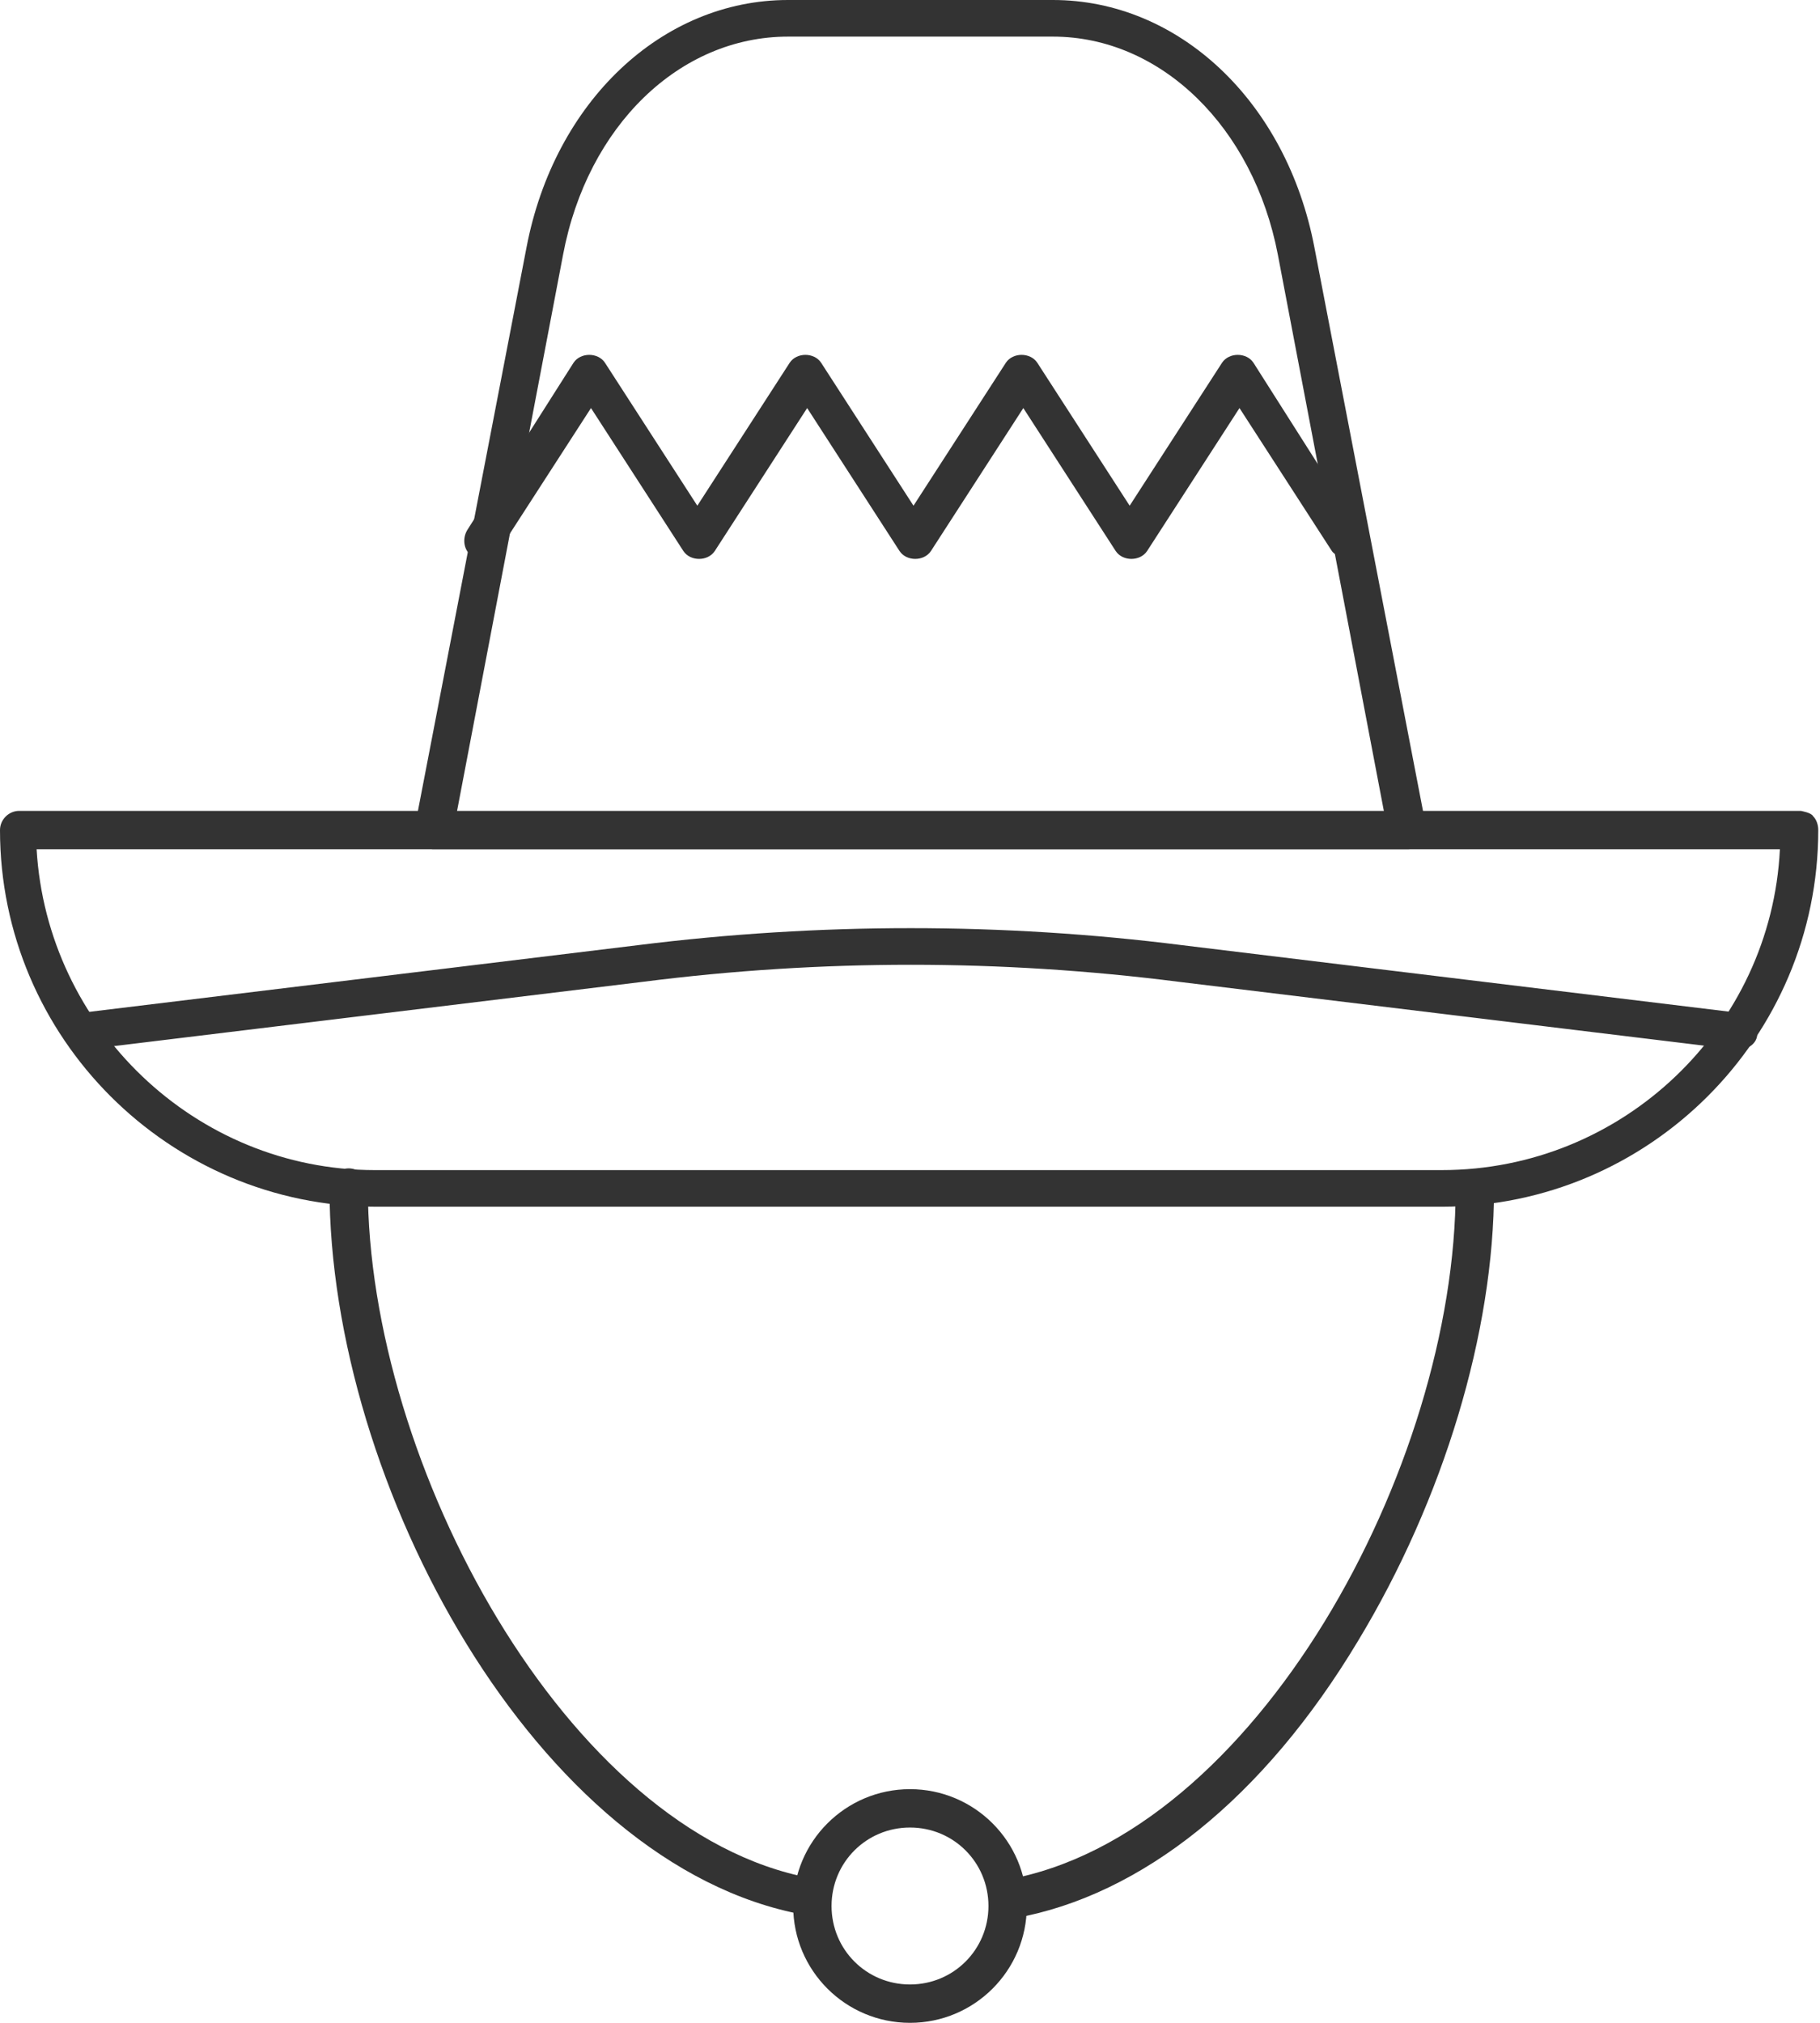
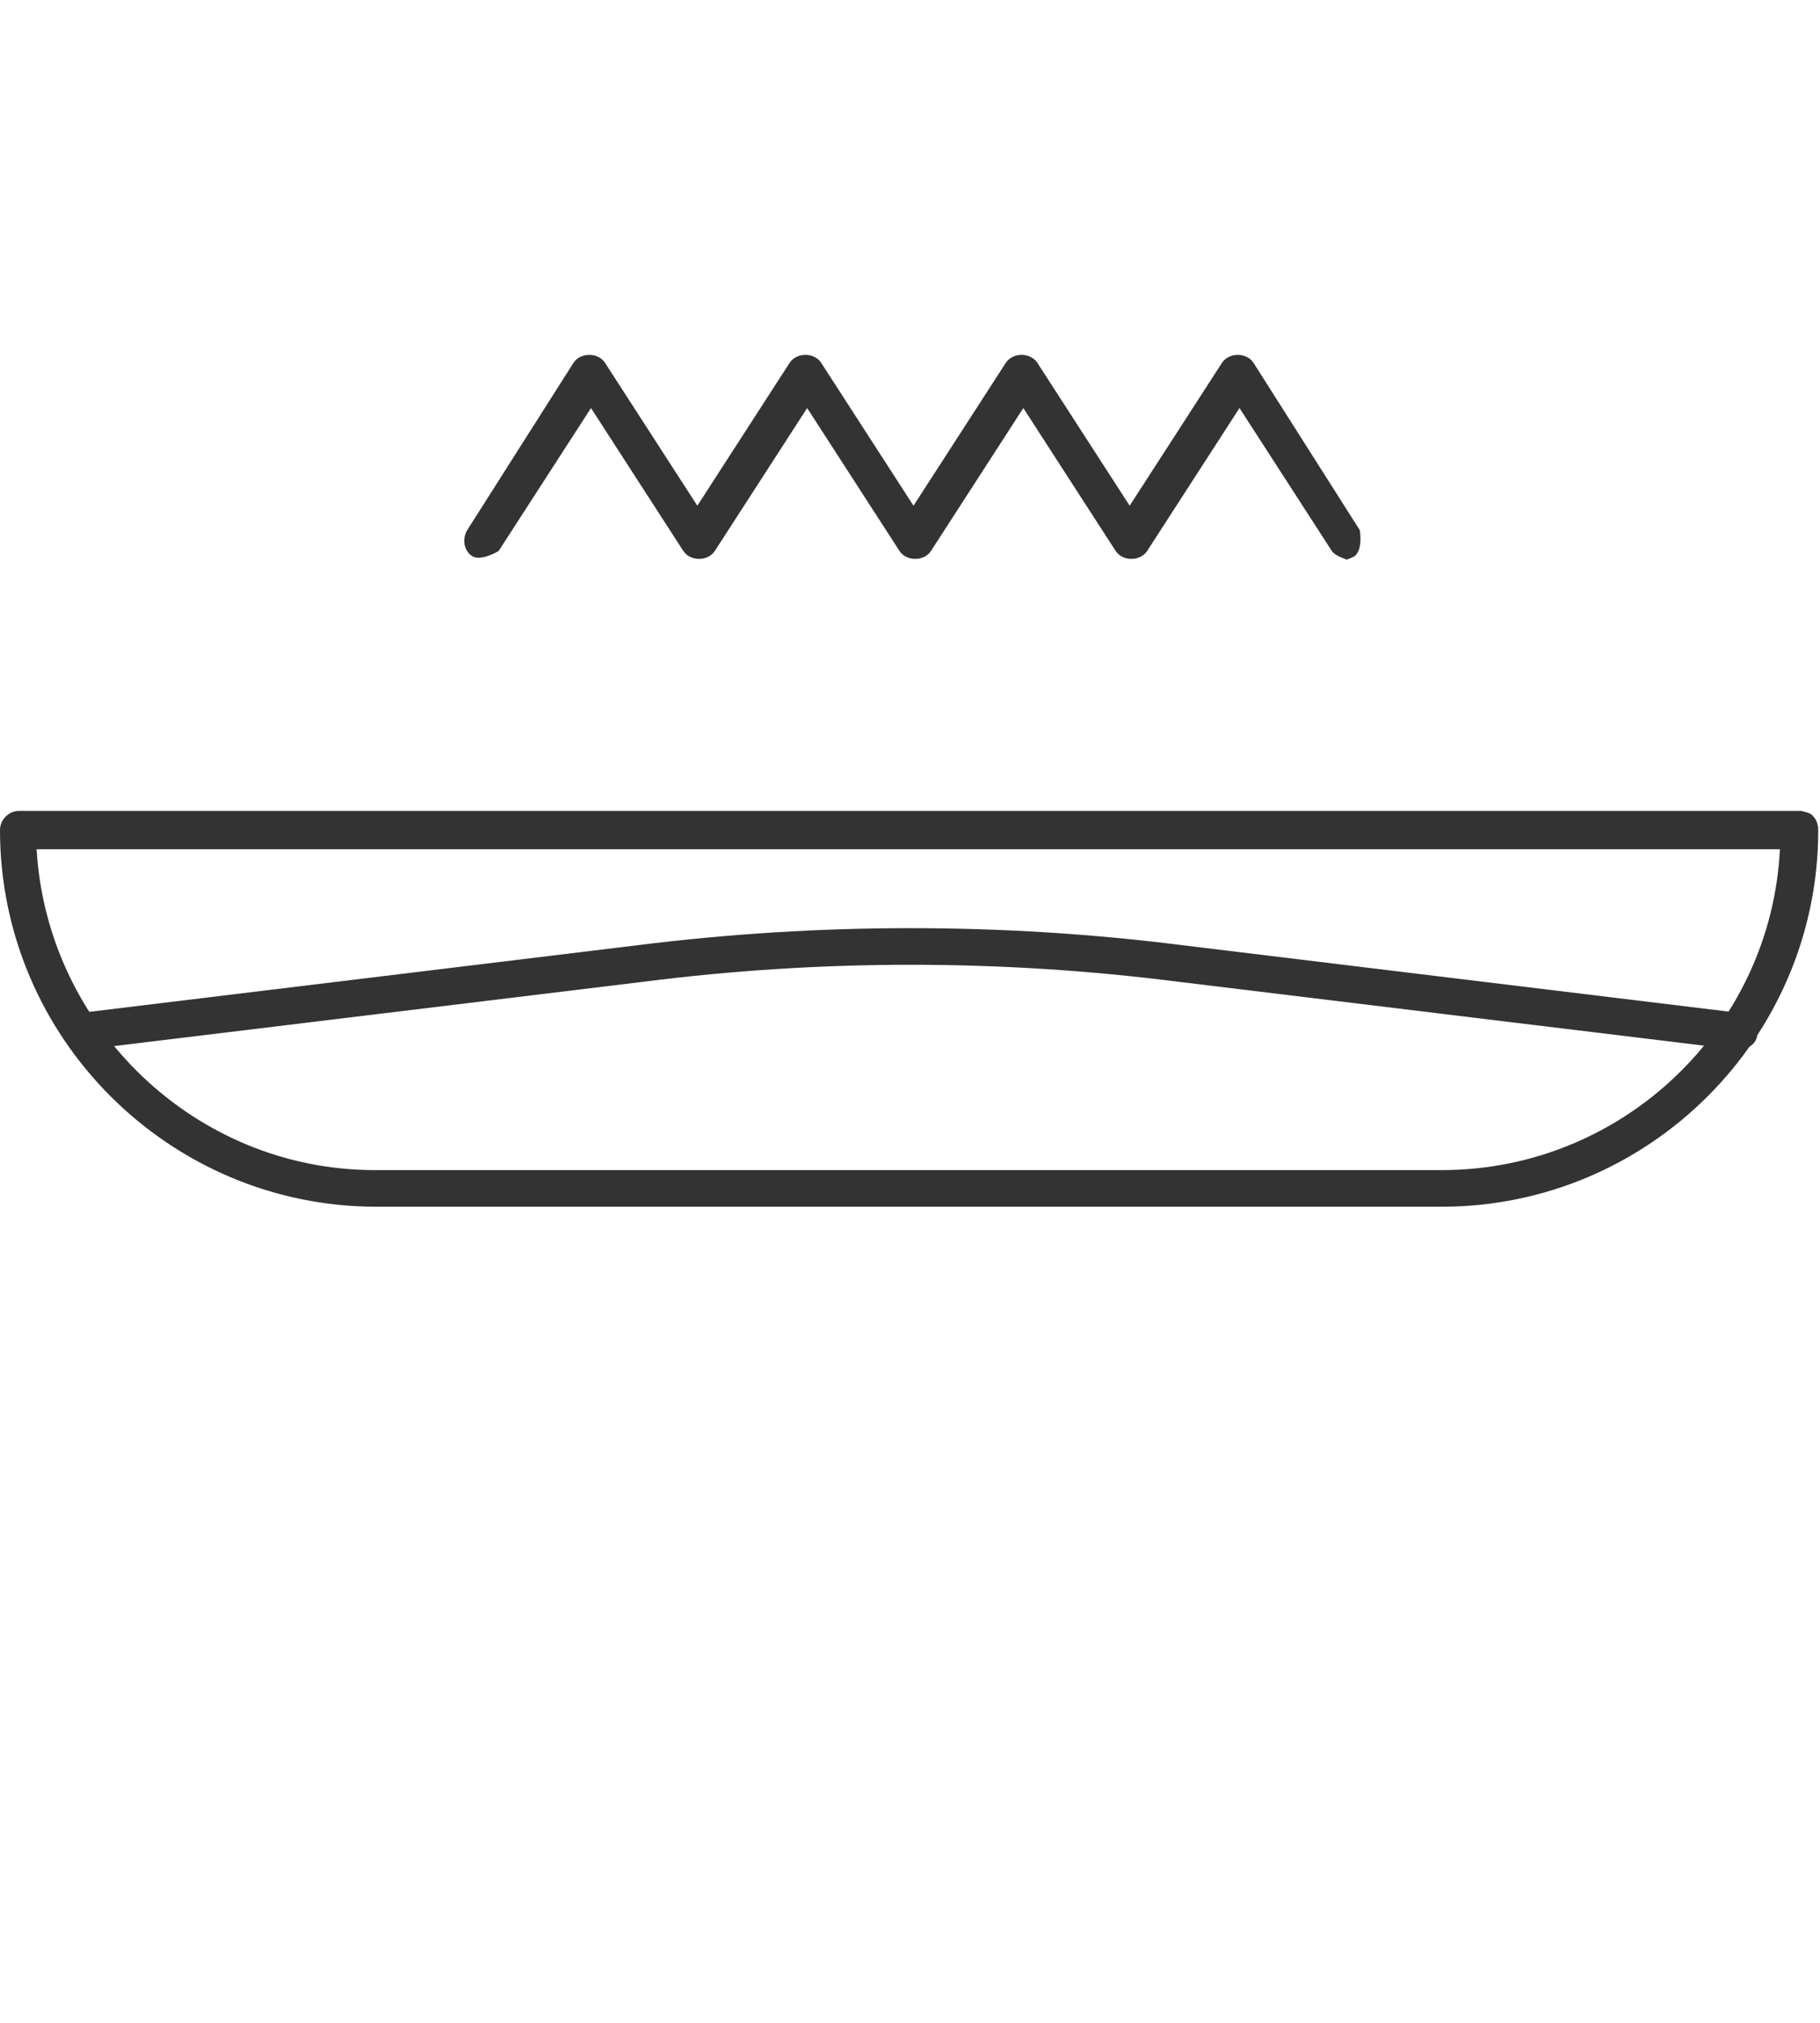
<svg xmlns="http://www.w3.org/2000/svg" id="Layer_2" data-name="Layer 2" viewBox="0 0 10.44 11.6">
  <defs>
    <style> .cls-1 { fill: #333; stroke-width: 0px; } </style>
  </defs>
  <g id="Layer_1-2" data-name="Layer 1">
    <g>
      <path class="cls-1" d="M7.73,3.21s-.07-.02-.09-.05l-.53-.82-.53.82c-.04.06-.14.06-.18,0l-.53-.82-.53.82c-.04.06-.14.06-.18,0l-.53-.82-.53.82c-.04.06-.14.06-.18,0l-.53-.82-.53.82s-.1.06-.15.03c-.05-.03-.06-.1-.03-.15l.61-.96c.04-.06.14-.06.18,0l.53.82.53-.82c.04-.06.14-.06.18,0l.53.82.53-.82c.04-.06.14-.06.18,0l.53.82.53-.82c.04-.06.14-.06.18,0l.61.96s.02.11-.03.15c-.02.01-.04.02-.06.02Z" />
      <path class="cls-1" d="M8.28,6.92H2.16c-1.19,0-2.16-.97-2.16-2.16,0-.06.05-.11.11-.11h10.22s.06.01.07.03c.02.02.03.05.03.08,0,1.19-.97,2.16-2.16,2.16ZM.21,4.87c.06,1.02.91,1.84,1.94,1.84h6.12c1.04,0,1.89-.82,1.94-1.84H.21Z" />
      <path class="cls-1" d="M9.98,6.02s0,0-.01,0l-3.21-.39c-1.02-.13-2.05-.13-3.07,0l-3.21.39c-.06,0-.11-.03-.12-.09,0-.06.03-.11.09-.12l3.21-.39c1.04-.13,2.09-.13,3.12,0l3.21.39c.06,0,.1.06.09.12,0,.05-.05.09-.11.09Z" />
-       <path class="cls-1" d="M8.07,4.87H2.48s-.06-.01-.08-.04c-.02-.02-.03-.06-.02-.09l.64-3.32c.16-.84.78-1.42,1.5-1.42h1.52c.72,0,1.34.58,1.5,1.42l.64,3.32s0,.06-.02.09c-.02.02-.05.04-.08.04ZM2.61,4.66h5.33l-.61-3.2c-.14-.73-.67-1.25-1.29-1.25h-1.52c-.62,0-1.15.51-1.29,1.25l-.61,3.2Z" />
-       <path class="cls-1" d="M5.78,10.99c-.05,0-.1-.04-.1-.09,0-.06.03-.11.09-.12,1.43-.25,2.58-2.37,2.58-3.96,0-.06.05-.11.11-.11s.11.05.11.11c0,.82-.29,1.78-.78,2.59-.54.9-1.24,1.46-1.97,1.59,0,0-.01,0-.02,0Z" />
-       <path class="cls-1" d="M4.63,10.98s-.01,0-.02,0c-1.53-.28-2.72-2.47-2.72-4.17,0-.06.05-.11.11-.11s.11.05.11.11c0,1.58,1.14,3.7,2.54,3.96.06.01.1.07.08.12,0,.05-.05.09-.1.09Z" />
-       <path class="cls-1" d="M5.22,11.6c-.37,0-.67-.3-.67-.67s.3-.67.67-.67.67.3.67.67-.3.67-.67.67ZM5.22,10.48c-.25,0-.45.2-.45.45s.2.45.45.45.45-.2.45-.45-.2-.45-.45-.45Z" />
    </g>
  </g>
</svg>